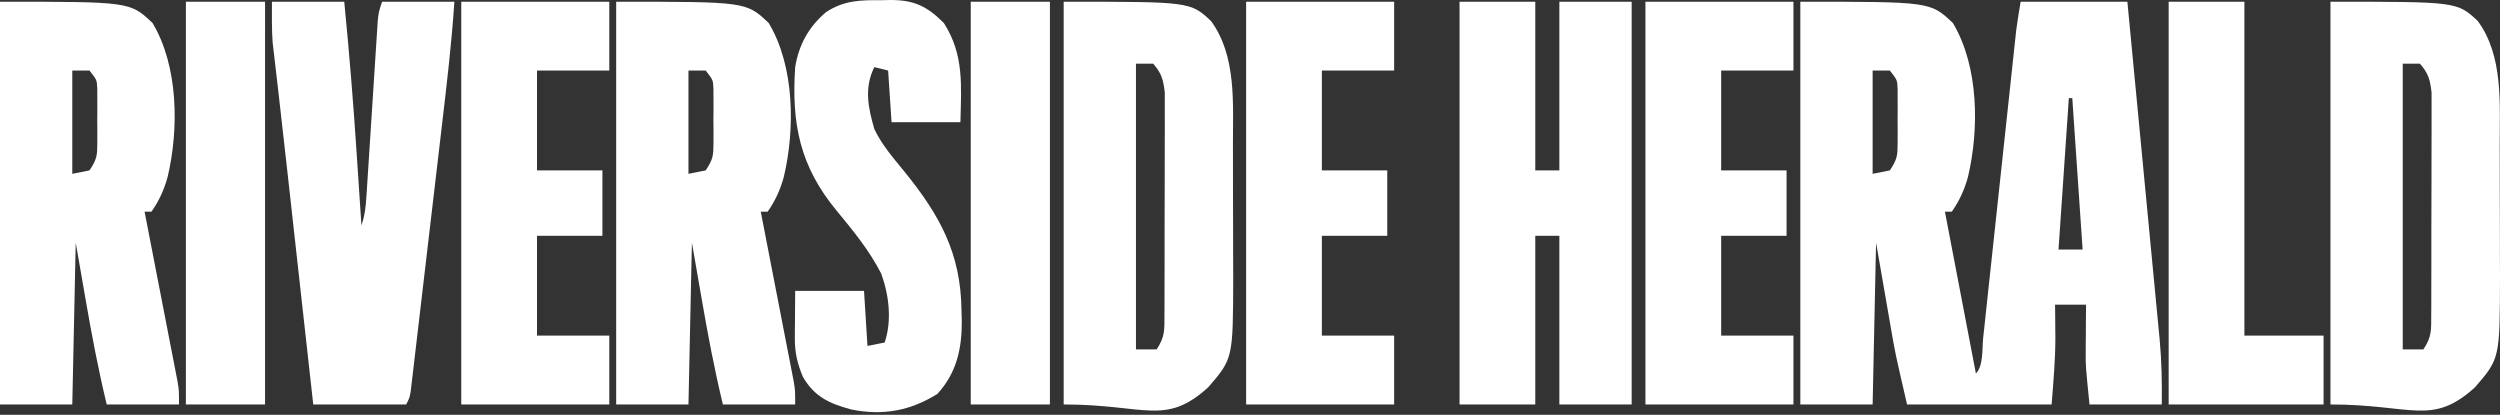
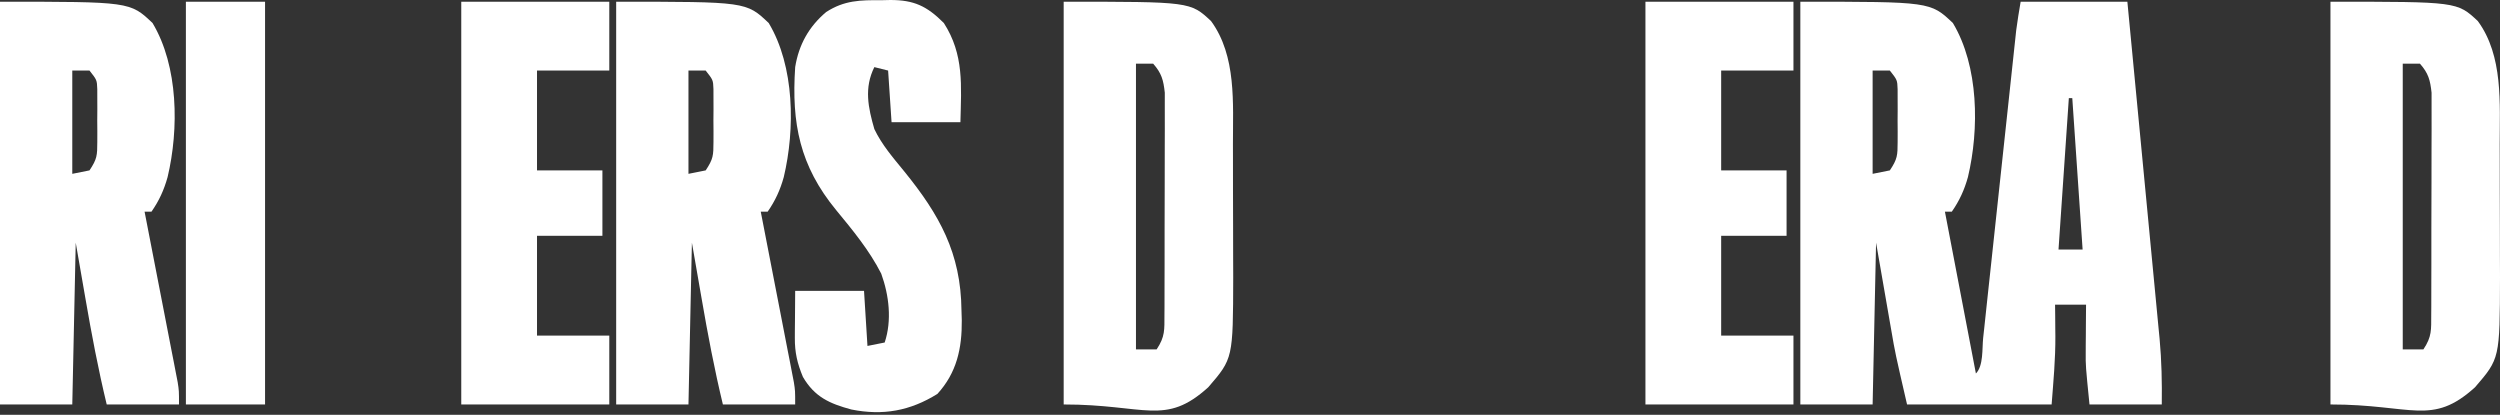
<svg xmlns="http://www.w3.org/2000/svg" width="223" height="37" viewBox="0 0 223 37" fill="none">
  <rect x="0" y="0" width="223" height="37" fill="#333333" stroke="none" />
  <path d="M160.59 0.153C172.188 0.153 172.188 0.153 174.197 2.053C176.509 5.906 176.557 11.519 175.54 15.794C175.22 16.944 174.785 17.9 174.101 18.883C173.898 18.883 173.695 18.883 173.487 18.883C174.399 23.646 175.31 28.408 176.25 33.315C176.932 32.633 176.798 31.105 176.897 30.155C176.93 29.856 176.962 29.556 176.996 29.248C177.103 28.252 177.209 27.255 177.315 26.259C177.39 25.568 177.464 24.878 177.539 24.187C177.736 22.364 177.931 20.541 178.126 18.718C178.438 15.805 178.752 12.892 179.066 9.979C179.175 8.961 179.284 7.943 179.393 6.925C179.46 6.298 179.527 5.672 179.595 5.046C179.64 4.622 179.64 4.622 179.686 4.189C179.714 3.926 179.742 3.663 179.772 3.392C179.796 3.166 179.82 2.939 179.845 2.705C179.953 1.851 180.1 1.002 180.242 0.153C183.383 0.153 186.524 0.153 189.761 0.153C190.163 4.338 190.563 8.524 190.962 12.709C191.147 14.653 191.332 16.596 191.519 18.54C191.7 20.417 191.879 22.295 192.057 24.172C192.125 24.887 192.193 25.602 192.262 26.316C192.36 27.32 192.455 28.325 192.549 29.33C192.578 29.622 192.607 29.914 192.636 30.215C192.818 32.177 192.855 34.108 192.831 36.078C190.703 36.078 188.575 36.078 186.383 36.078C186.037 32.624 186.037 32.624 186.046 31.432C186.047 31.052 186.047 31.052 186.049 30.664C186.053 30.285 186.053 30.285 186.057 29.899C186.058 29.635 186.059 29.37 186.061 29.098C186.064 28.456 186.07 27.815 186.076 27.174C185.164 27.174 184.252 27.174 183.312 27.174C183.316 27.482 183.319 27.791 183.323 28.108C183.326 28.532 183.329 28.957 183.332 29.381C183.334 29.582 183.337 29.783 183.339 29.989C183.349 32.047 183.165 34.002 183.005 36.078C178.749 36.078 174.494 36.078 170.109 36.078C169.05 31.49 169.05 31.49 168.695 29.413C168.66 29.212 168.624 29.011 168.588 28.803C168.46 28.075 168.335 27.346 168.209 26.617C167.924 24.977 167.639 23.337 167.345 21.647C167.244 26.409 167.143 31.172 167.038 36.078C164.91 36.078 162.783 36.078 160.59 36.078C160.59 24.223 160.59 12.368 160.59 0.153ZM167.038 6.294C167.038 9.334 167.038 12.374 167.038 15.506C167.545 15.404 168.052 15.303 168.574 15.199C169.251 14.183 169.266 13.858 169.269 12.675C169.27 12.364 169.271 12.052 169.272 11.731C169.269 11.406 169.267 11.081 169.265 10.746C169.267 10.421 169.269 10.097 169.272 9.762C169.271 9.45 169.27 9.139 169.269 8.818C169.269 8.533 169.268 8.247 169.267 7.953C169.237 7.135 169.237 7.135 168.574 6.294C168.067 6.294 167.56 6.294 167.038 6.294ZM184.541 8.751C184.237 13.209 183.933 17.667 183.619 22.261C184.329 22.261 185.038 22.261 185.769 22.261C185.465 17.802 185.161 13.344 184.848 8.751C184.746 8.751 184.645 8.751 184.541 8.751Z" fill="white" />
-   <path d="M130.192 0.153C132.421 0.153 134.65 0.153 136.947 0.153C136.947 5.118 136.947 10.083 136.947 15.199C137.656 15.199 138.365 15.199 139.096 15.199C139.096 10.234 139.096 5.269 139.096 0.153C141.224 0.153 143.352 0.153 145.544 0.153C145.544 12.008 145.544 23.864 145.544 36.078C143.417 36.078 141.289 36.078 139.096 36.078C139.096 31.113 139.096 26.148 139.096 21.033C138.387 21.033 137.678 21.033 136.947 21.033C136.947 25.998 136.947 30.963 136.947 36.078C134.718 36.078 132.488 36.078 130.192 36.078C130.192 24.223 130.192 12.368 130.192 0.153Z" fill="white" />
  <path d="M54.963 0.153C66.561 0.153 66.561 0.153 68.569 2.053C70.882 5.906 70.93 11.519 69.913 15.794C69.593 16.944 69.158 17.9 68.474 18.883C68.271 18.883 68.068 18.883 67.859 18.883C67.917 19.179 67.917 19.179 67.976 19.481C68.376 21.533 68.774 23.585 69.171 25.638C69.32 26.404 69.469 27.17 69.618 27.936C69.832 29.036 70.046 30.137 70.258 31.238C70.325 31.581 70.393 31.923 70.462 32.277C70.523 32.596 70.585 32.916 70.648 33.245C70.703 33.526 70.757 33.807 70.813 34.096C70.93 34.85 70.93 34.85 70.93 36.078C68.802 36.078 66.674 36.078 64.482 36.078C63.724 32.94 63.131 29.797 62.582 26.617C62.297 24.977 62.012 23.337 61.718 21.647C61.617 26.409 61.516 31.172 61.411 36.078C59.283 36.078 57.155 36.078 54.963 36.078C54.963 24.223 54.963 12.368 54.963 0.153ZM61.411 6.294C61.411 9.334 61.411 12.374 61.411 15.506C61.918 15.404 62.425 15.303 62.947 15.199C63.624 14.183 63.639 13.858 63.642 12.675C63.643 12.364 63.644 12.052 63.645 11.731C63.642 11.406 63.64 11.081 63.637 10.746C63.64 10.421 63.642 10.097 63.645 9.762C63.644 9.45 63.643 9.139 63.642 8.818C63.641 8.533 63.641 8.247 63.64 7.953C63.609 7.135 63.609 7.135 62.947 6.294C62.44 6.294 61.933 6.294 61.411 6.294Z" fill="white" />
  <path d="M0 0.153C11.598 0.153 11.598 0.153 13.606 2.053C15.918 5.906 15.967 11.519 14.95 15.794C14.63 16.944 14.195 17.9 13.511 18.883C13.308 18.883 13.105 18.883 12.896 18.883C12.954 19.179 12.954 19.179 13.013 19.481C13.413 21.533 13.811 23.585 14.208 25.638C14.357 26.404 14.506 27.17 14.655 27.936C14.87 29.036 15.082 30.137 15.295 31.238C15.362 31.581 15.43 31.923 15.499 32.277C15.56 32.596 15.622 32.916 15.685 33.245C15.74 33.526 15.794 33.807 15.85 34.096C15.967 34.85 15.967 34.85 15.967 36.078C13.839 36.078 11.711 36.078 9.519 36.078C8.761 32.94 8.168 29.797 7.619 26.617C7.334 24.977 7.049 23.337 6.755 21.647C6.654 26.409 6.553 31.172 6.448 36.078C4.32 36.078 2.192 36.078 0 36.078C0 24.223 0 12.368 0 0.153ZM6.448 6.294C6.448 9.334 6.448 12.374 6.448 15.506C6.955 15.404 7.461 15.303 7.983 15.199C8.661 14.183 8.676 13.858 8.679 12.675C8.68 12.364 8.681 12.052 8.682 11.731C8.679 11.406 8.677 11.081 8.674 10.746C8.677 10.421 8.679 10.097 8.682 9.762C8.681 9.45 8.68 9.139 8.679 8.818C8.678 8.533 8.678 8.247 8.677 7.953C8.646 7.135 8.646 7.135 7.983 6.294C7.477 6.294 6.97 6.294 6.448 6.294Z" fill="white" />
  <path d="M207.877 0.153C219.172 0.153 219.172 0.153 221.023 1.88C223.301 4.987 222.971 9.222 222.974 12.872C222.975 13.299 222.976 13.726 222.977 14.153C222.979 15.045 222.98 15.937 222.979 16.829C222.979 17.96 222.984 19.092 222.989 20.224C222.992 21.105 222.993 21.987 222.993 22.868C222.993 23.485 222.997 24.101 223 24.718C222.982 31.981 222.982 31.981 220.773 34.543C216.923 38.035 215.185 36.078 207.877 36.078C207.877 24.223 207.877 12.368 207.877 0.153ZM214.325 5.68C214.325 14.09 214.325 22.5 214.325 31.166C214.933 31.166 215.541 31.166 216.167 31.166C216.932 30.019 216.861 29.421 216.866 28.05C216.867 27.828 216.869 27.606 216.871 27.377C216.875 26.641 216.874 25.906 216.874 25.171C216.875 24.66 216.876 24.148 216.878 23.637C216.88 22.565 216.88 21.492 216.878 20.42C216.877 19.047 216.882 17.674 216.889 16.302C216.893 15.245 216.894 14.189 216.893 13.133C216.893 12.627 216.894 12.12 216.898 11.614C216.901 10.906 216.899 10.197 216.896 9.489C216.896 9.086 216.896 8.683 216.896 8.268C216.773 7.136 216.612 6.536 215.86 5.68C215.354 5.68 214.847 5.68 214.325 5.68Z" fill="white" />
  <path d="M94.88 0.153C106.176 0.153 106.176 0.153 108.026 1.88C110.304 4.987 109.974 9.222 109.978 12.872C109.979 13.299 109.98 13.726 109.981 14.153C109.982 15.045 109.983 15.937 109.983 16.829C109.983 17.96 109.987 19.092 109.992 20.224C109.996 21.105 109.996 21.987 109.996 22.868C109.997 23.485 110 24.101 110.003 24.718C109.986 31.981 109.986 31.981 107.777 34.543C103.927 38.035 102.189 36.078 94.88 36.078C94.88 24.223 94.88 12.368 94.88 0.153ZM101.328 5.68C101.328 14.09 101.328 22.5 101.328 31.166C101.936 31.166 102.544 31.166 103.171 31.166C103.935 30.019 103.864 29.421 103.869 28.05C103.871 27.828 103.872 27.606 103.874 27.377C103.878 26.641 103.878 25.906 103.877 25.171C103.878 24.66 103.88 24.148 103.881 23.637C103.884 22.565 103.883 21.492 103.882 20.42C103.88 19.047 103.885 17.674 103.892 16.302C103.897 15.245 103.897 14.189 103.896 13.133C103.896 12.627 103.898 12.12 103.901 11.614C103.905 10.906 103.903 10.197 103.899 9.489C103.899 9.086 103.9 8.683 103.9 8.268C103.776 7.136 103.616 6.536 102.864 5.68C102.357 5.68 101.85 5.68 101.328 5.68Z" fill="white" />
-   <path d="M24.257 0.153C26.385 0.153 28.513 0.153 30.706 0.153C31.156 4.685 31.52 9.215 31.819 13.759C31.86 14.381 31.902 15.002 31.943 15.624C32.044 17.12 32.142 18.616 32.241 20.112C32.554 19.172 32.628 18.423 32.691 17.437C32.714 17.078 32.738 16.718 32.762 16.348C32.786 15.959 32.811 15.57 32.836 15.17C32.876 14.561 32.916 13.952 32.955 13.343C33.025 12.273 33.094 11.203 33.162 10.132C33.244 8.856 33.325 7.579 33.409 6.303C33.461 5.507 33.512 4.712 33.562 3.917C33.586 3.557 33.609 3.198 33.633 2.827C33.654 2.51 33.674 2.193 33.695 1.866C33.776 1.074 33.776 1.074 34.083 0.153C36.211 0.153 38.339 0.153 40.531 0.153C40.284 3.906 39.839 7.63 39.399 11.364C39.318 12.059 39.236 12.754 39.155 13.449C38.985 14.897 38.815 16.345 38.644 17.793C38.425 19.652 38.207 21.511 37.99 23.37C37.823 24.801 37.655 26.232 37.486 27.663C37.405 28.349 37.325 29.035 37.245 29.721C37.134 30.675 37.021 31.629 36.908 32.583C36.875 32.867 36.842 33.152 36.808 33.445C36.777 33.703 36.746 33.962 36.714 34.228C36.688 34.454 36.661 34.679 36.634 34.911C36.54 35.464 36.54 35.464 36.233 36.078C33.497 36.078 30.761 36.078 27.942 36.078C26.429 22.459 26.429 22.459 26.335 21.616C26.273 21.057 26.211 20.499 26.149 19.941C25.996 18.565 25.843 17.19 25.691 15.815C25.427 13.424 25.16 11.034 24.883 8.645C24.839 8.264 24.796 7.884 24.751 7.492C24.672 6.81 24.593 6.129 24.512 5.448C24.477 5.15 24.443 4.852 24.408 4.544C24.379 4.294 24.349 4.044 24.319 3.786C24.233 2.578 24.257 1.364 24.257 0.153Z" fill="white" />
  <path d="M78.606 0.019C78.875 0.012 79.145 0.006 79.422 0C81.531 0.002 82.678 0.54 84.191 2.053C86.006 4.869 85.745 7.651 85.669 10.9C83.642 10.9 81.615 10.9 79.527 10.9C79.426 9.38 79.325 7.86 79.22 6.294C78.815 6.193 78.41 6.091 77.992 5.987C77.067 7.837 77.438 9.603 77.992 11.514C78.659 12.913 79.656 14.059 80.631 15.253C83.801 19.154 85.713 22.563 85.764 27.692C85.773 27.982 85.782 28.271 85.791 28.569C85.814 31.077 85.34 33.252 83.615 35.138C81.186 36.651 78.755 37.093 75.941 36.527C74.006 36.004 72.665 35.412 71.621 33.622C71.121 32.422 70.891 31.442 70.9 30.144C70.901 29.922 70.901 29.701 70.902 29.473C70.905 29.195 70.908 28.918 70.911 28.632C70.917 27.746 70.923 26.859 70.93 25.946C72.956 25.946 74.983 25.946 77.071 25.946C77.223 28.378 77.223 28.378 77.378 30.858C78.138 30.706 78.138 30.706 78.913 30.552C79.571 28.579 79.305 26.347 78.606 24.41C77.537 22.314 76.064 20.536 74.576 18.73C71.341 14.791 70.594 11.005 70.93 5.987C71.249 4.003 72.146 2.375 73.693 1.074C75.312 0.025 76.739 0.003 78.606 0.019Z" fill="white" />
  <path d="M146.773 0.153C151.13 0.153 155.487 0.153 159.976 0.153C159.976 2.18 159.976 4.206 159.976 6.294C157.848 6.294 155.72 6.294 153.528 6.294C153.528 9.233 153.528 12.171 153.528 15.199C155.453 15.199 157.378 15.199 159.362 15.199C159.362 17.124 159.362 19.049 159.362 21.033C157.437 21.033 155.512 21.033 153.528 21.033C153.528 23.971 153.528 26.91 153.528 29.937C155.656 29.937 157.784 29.937 159.976 29.937C159.976 31.964 159.976 33.99 159.976 36.078C155.619 36.078 151.262 36.078 146.773 36.078C146.773 24.223 146.773 12.368 146.773 0.153Z" fill="white" />
-   <path d="M111.154 0.153C115.511 0.153 119.868 0.153 124.358 0.153C124.358 2.18 124.358 4.206 124.358 6.294C122.23 6.294 120.102 6.294 117.909 6.294C117.909 9.233 117.909 12.171 117.909 15.199C119.835 15.199 121.76 15.199 123.744 15.199C123.744 17.124 123.744 19.049 123.744 21.033C121.818 21.033 119.893 21.033 117.909 21.033C117.909 23.971 117.909 26.91 117.909 29.937C120.037 29.937 122.165 29.937 124.358 29.937C124.358 31.964 124.358 33.99 124.358 36.078C120.001 36.078 115.643 36.078 111.154 36.078C111.154 24.223 111.154 12.368 111.154 0.153Z" fill="white" />
  <path d="M41.145 0.153C45.503 0.153 49.86 0.153 54.349 0.153C54.349 2.18 54.349 4.206 54.349 6.294C52.221 6.294 50.093 6.294 47.901 6.294C47.901 9.233 47.901 12.171 47.901 15.199C49.826 15.199 51.751 15.199 53.735 15.199C53.735 17.124 53.735 19.049 53.735 21.033C51.81 21.033 49.884 21.033 47.901 21.033C47.901 23.971 47.901 26.91 47.901 29.937C50.029 29.937 52.157 29.937 54.349 29.937C54.349 31.964 54.349 33.99 54.349 36.078C49.992 36.078 45.635 36.078 41.145 36.078C41.145 24.223 41.145 12.368 41.145 0.153Z" fill="white" />
-   <path d="M193.445 0.153C195.674 0.153 197.904 0.153 200.2 0.153C200.2 9.982 200.2 19.811 200.2 29.937C202.531 29.937 204.862 29.937 207.263 29.937C207.263 31.964 207.263 33.99 207.263 36.078C202.703 36.078 198.143 36.078 193.445 36.078C193.445 24.223 193.445 12.368 193.445 0.153Z" fill="white" />
-   <path d="M86.59 0.153C88.92 0.153 91.251 0.153 93.652 0.153C93.652 12.008 93.652 23.864 93.652 36.078C91.322 36.078 88.991 36.078 86.59 36.078C86.59 24.223 86.59 12.368 86.59 0.153Z" fill="white" />
  <path d="M16.581 0.153C18.912 0.153 21.242 0.153 23.643 0.153C23.643 12.008 23.643 23.864 23.643 36.078C21.313 36.078 18.982 36.078 16.581 36.078C16.581 24.223 16.581 12.368 16.581 0.153Z" fill="white" />
</svg>